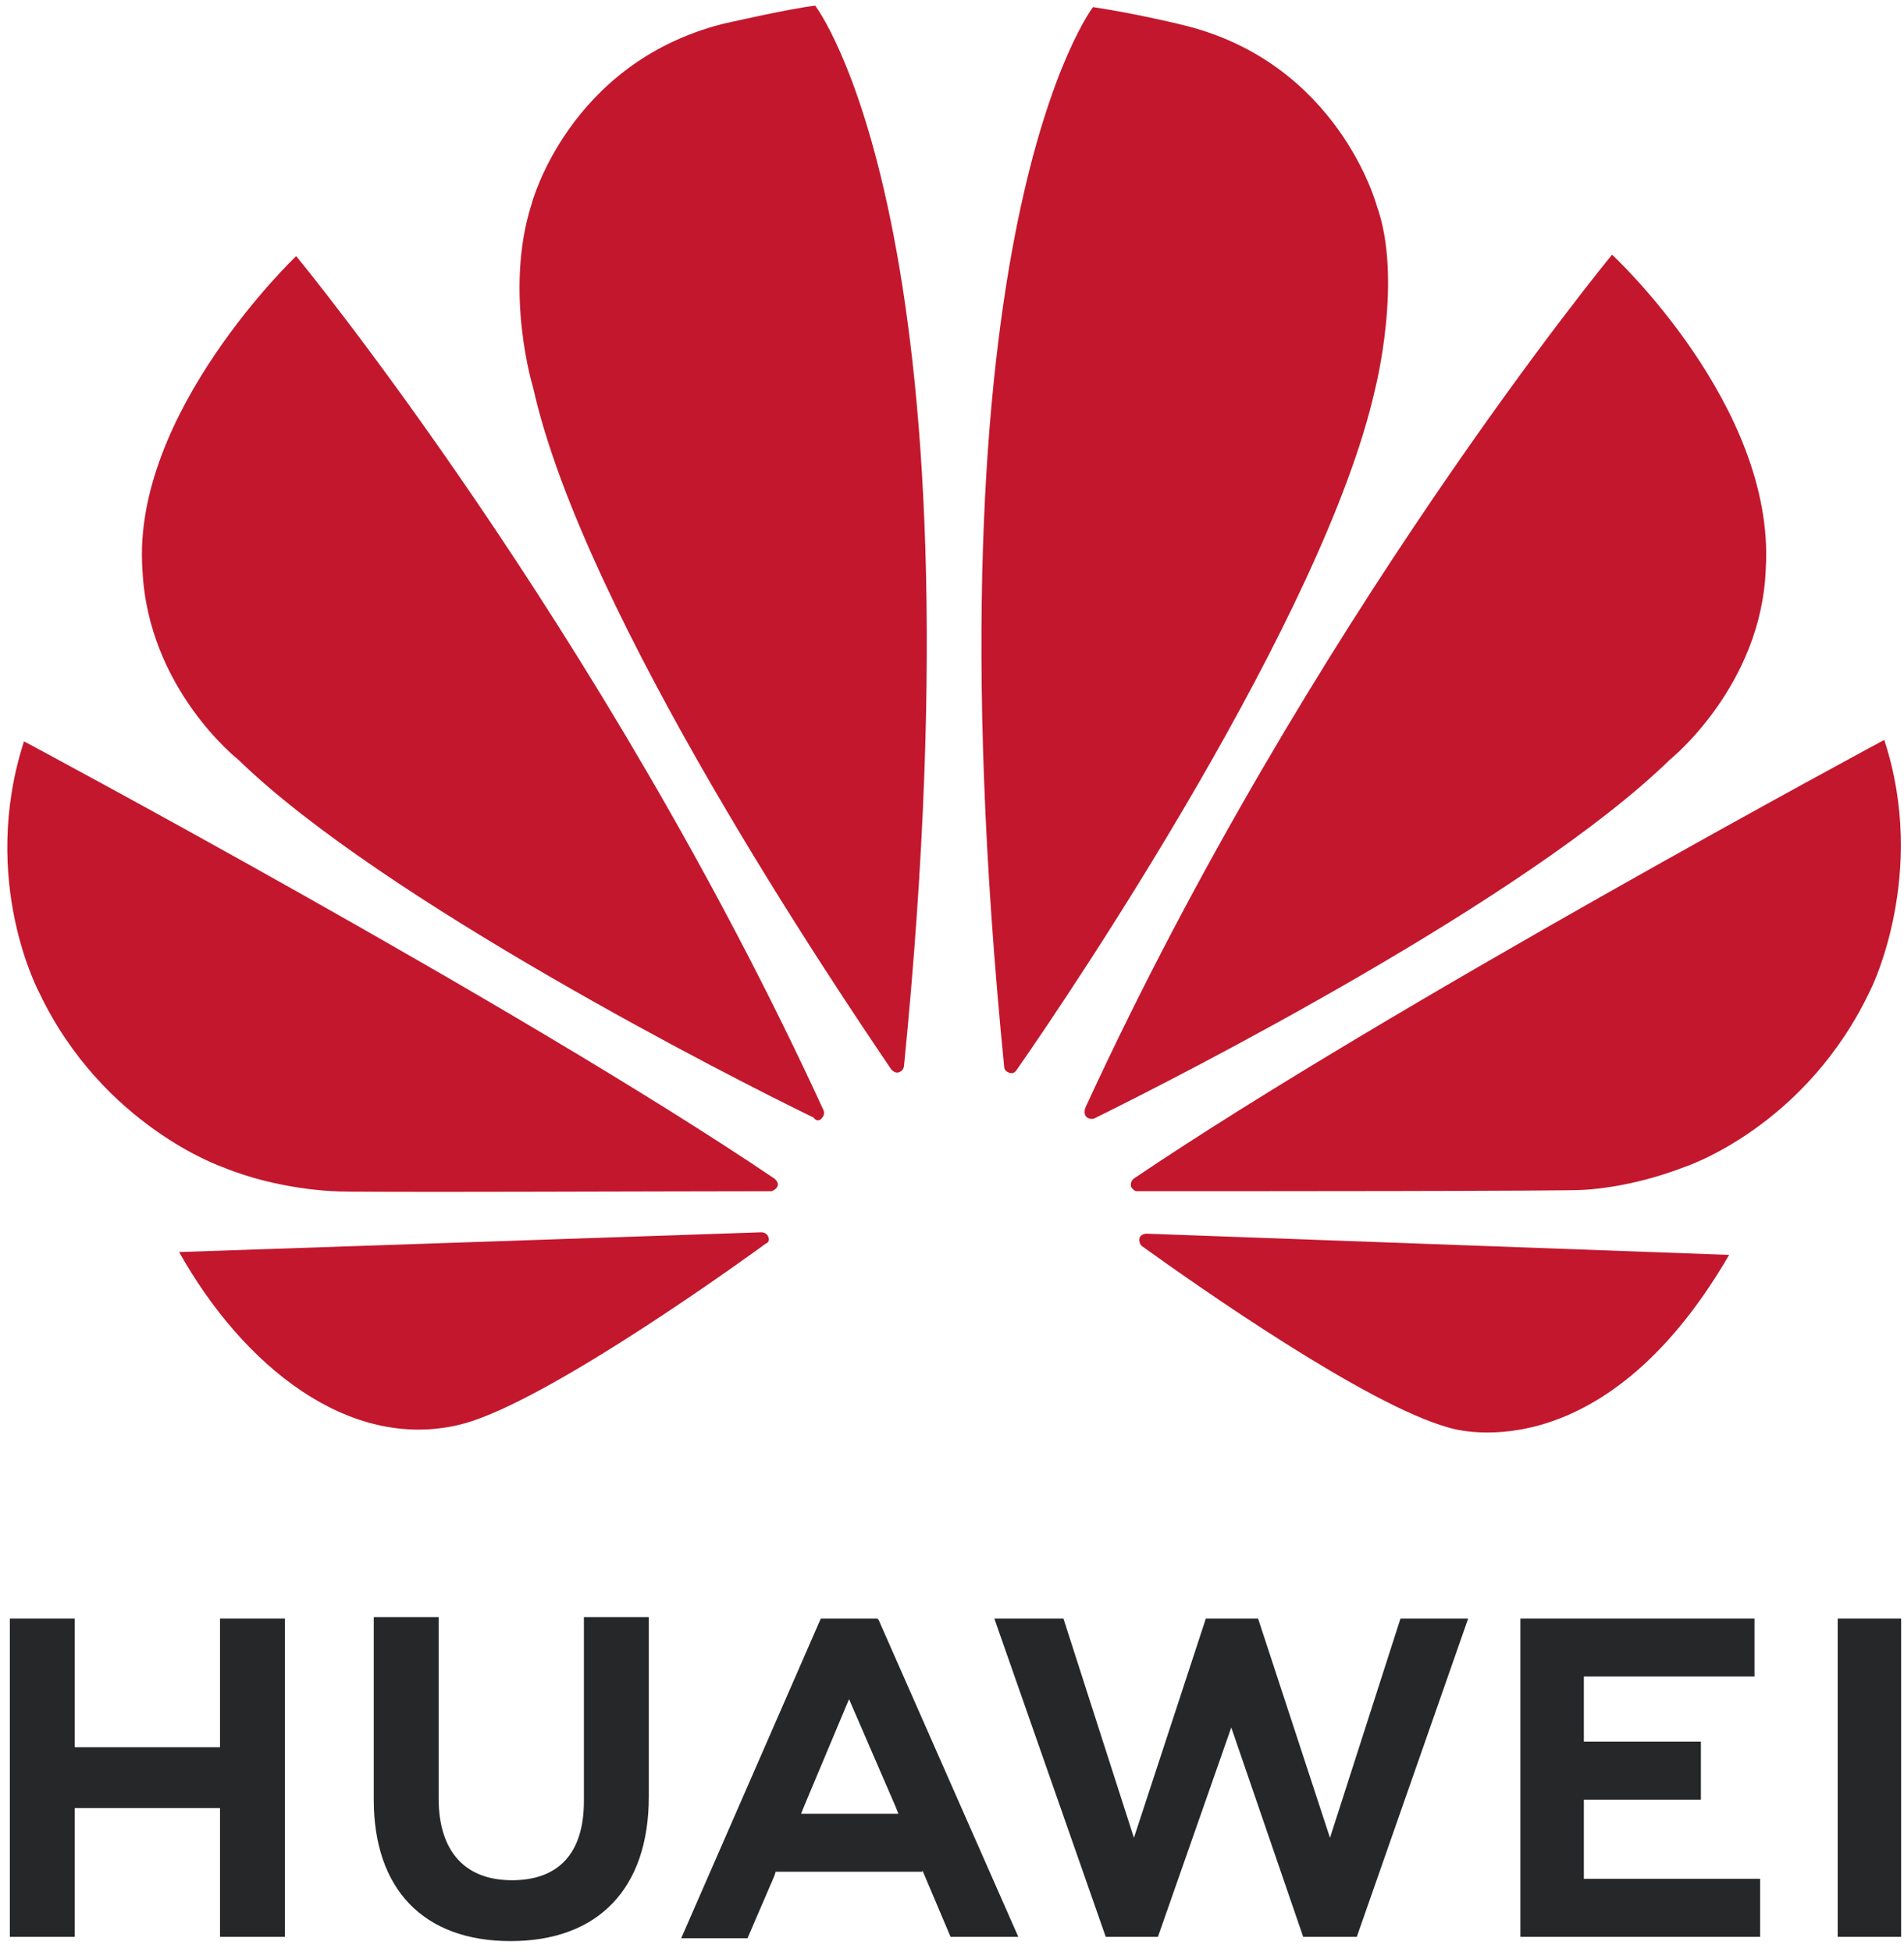
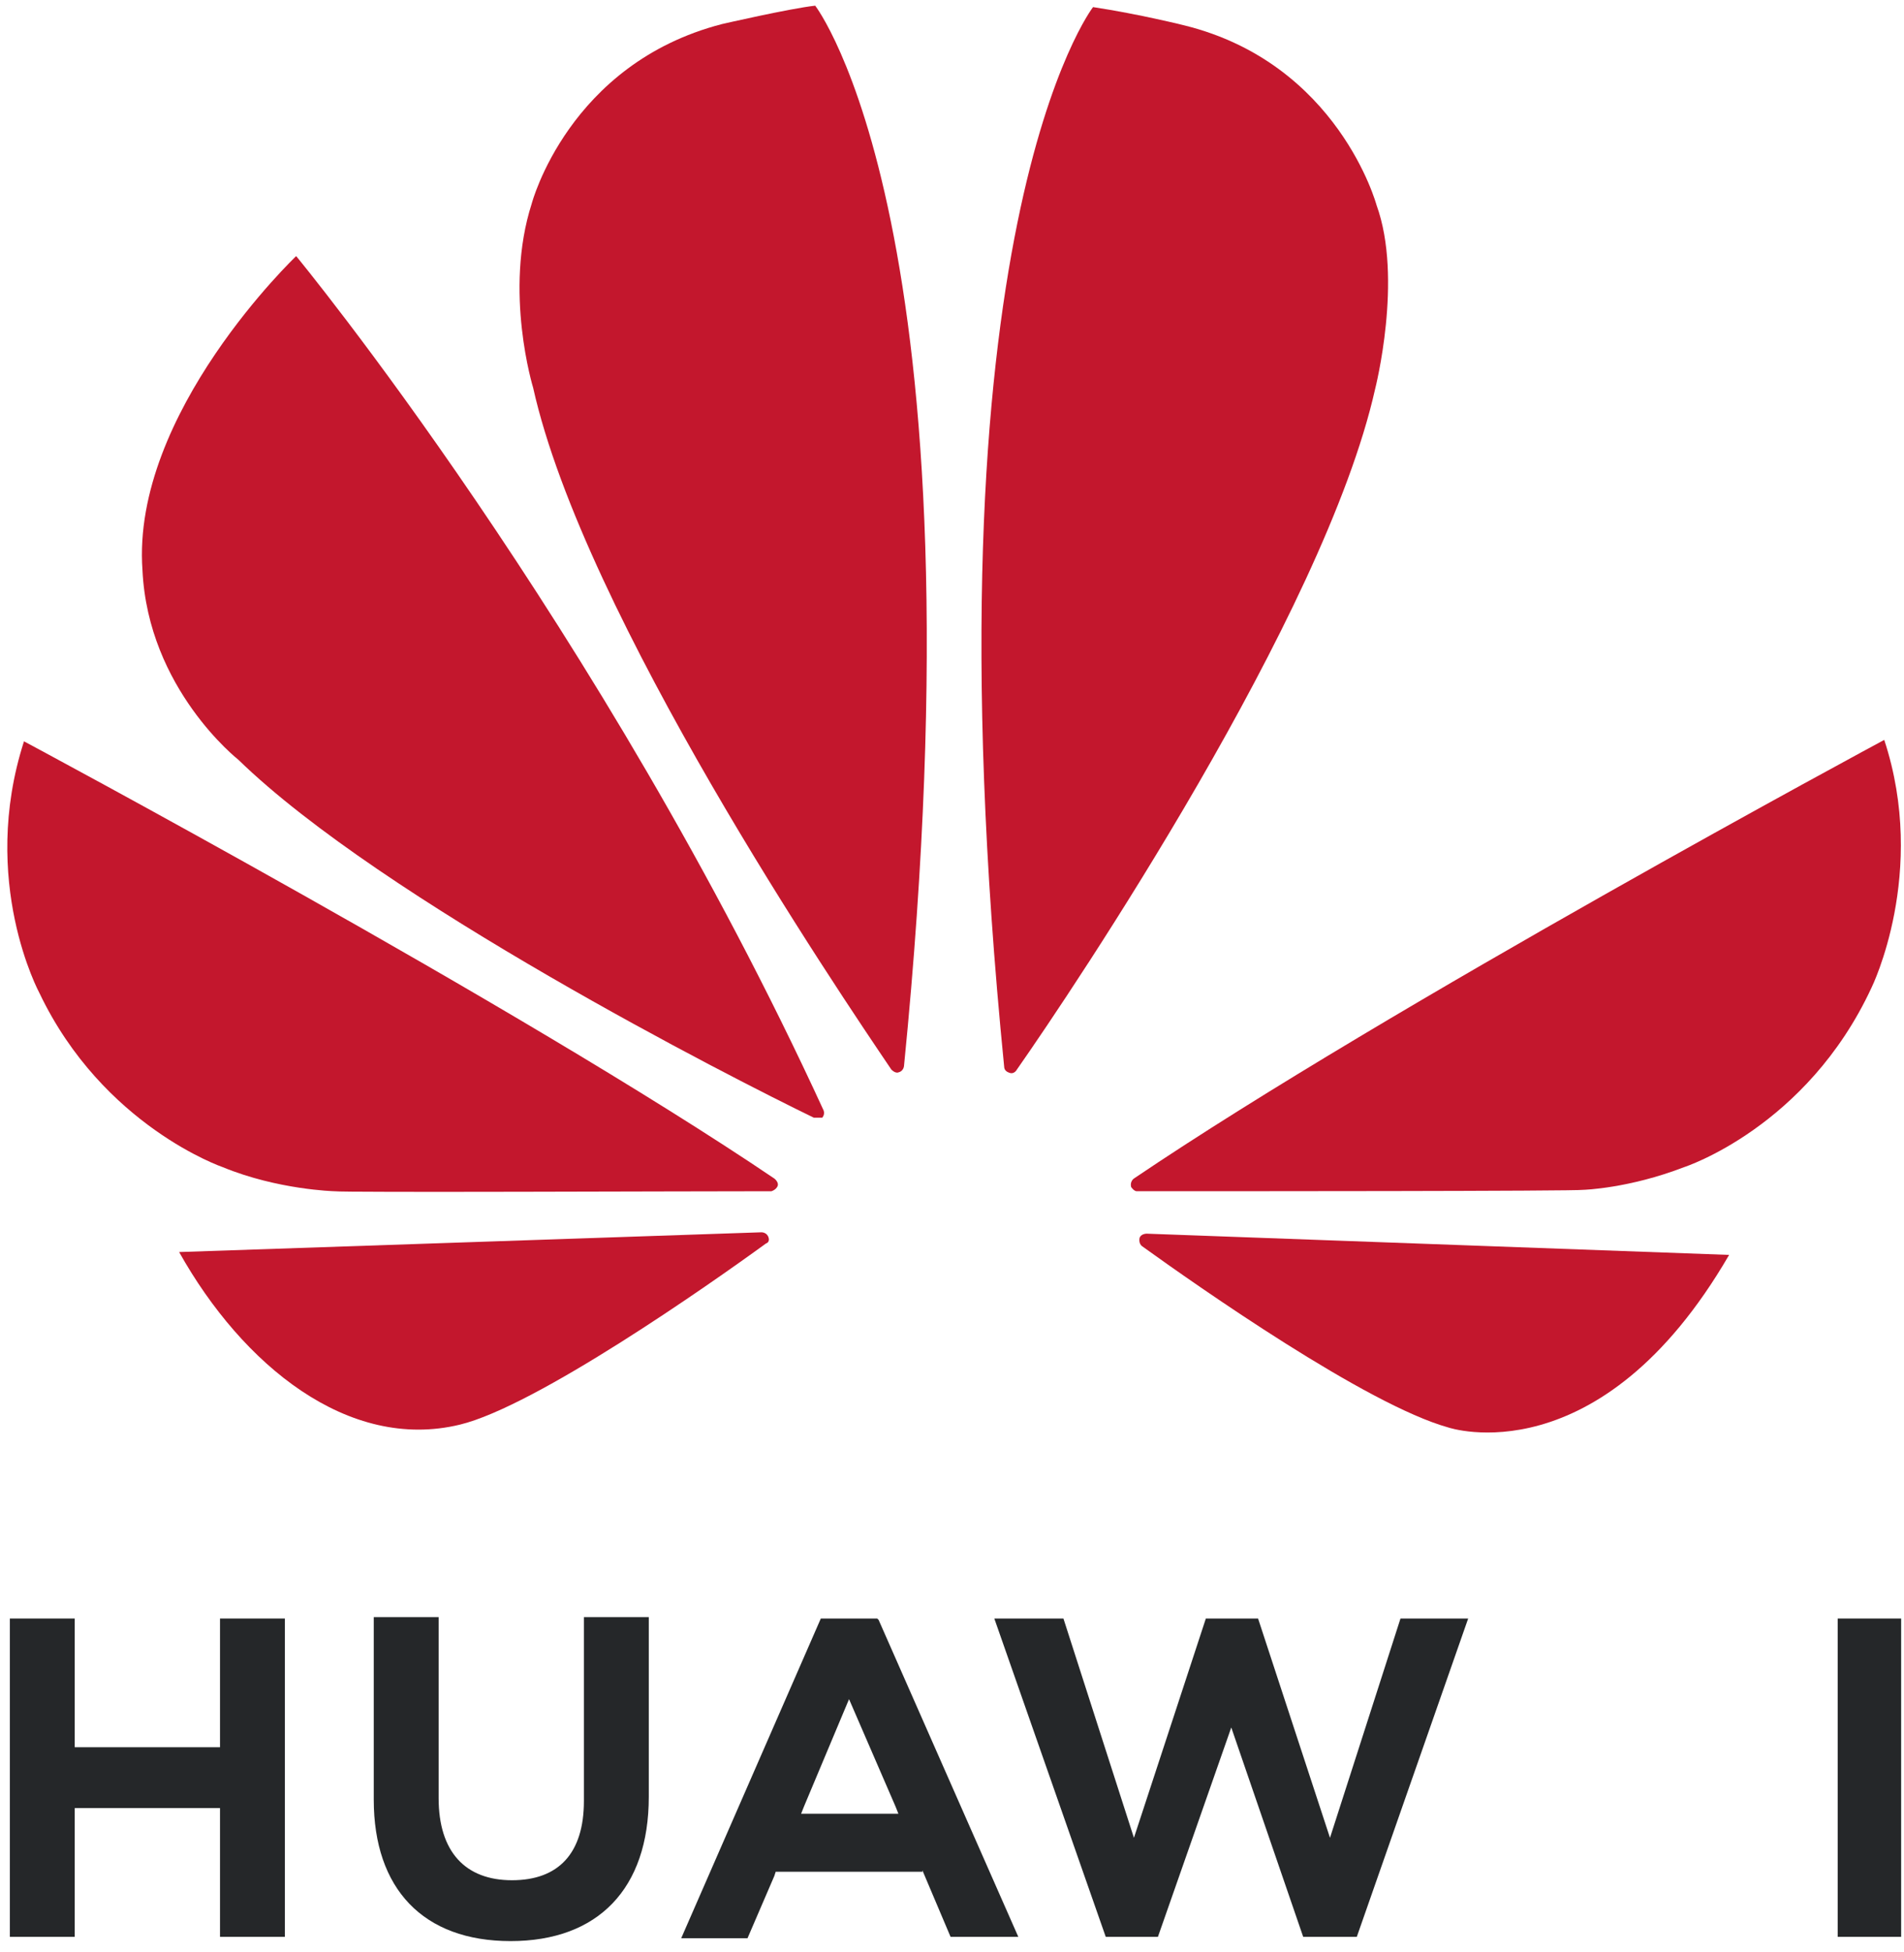
<svg xmlns="http://www.w3.org/2000/svg" width="40px" height="41px" viewBox="0 0 40 41" version="1.1">
  <title>XMLID_1_</title>
  <desc>Created with Sketch.</desc>
  <g id="Page-1" stroke="none" stroke-width="1" fill="none" fill-rule="evenodd">
    <g id="XMLID_1_">
      <g id="XMLID_49_" transform="translate(0, 33.87)" fill="#252729">
        <polygon id="XMLID_22_" points="4.622 2.822 1.57 2.822 1.57 0.119 0.207 0.119 0.207 6.804 1.57 6.804 1.57 4.1 4.622 4.1 4.622 6.804 5.985 6.804 5.985 0.119 4.622 0.119" />
        <path d="M12.267,3.951 C12.267,5.051 11.733,5.615 10.756,5.615 C9.778,5.615 9.215,5.021 9.215,3.892 L9.215,0.089 L7.852,0.089 L7.852,3.922 C7.852,5.793 8.889,6.893 10.726,6.893 C12.563,6.893 13.63,5.793 13.63,3.862 L13.63,0.089 L12.267,0.089 L12.267,3.951 Z" id="XMLID_21_" />
        <polygon id="XMLID_20_" points="27.941 4.724 26.43 0.119 25.333 0.119 23.822 4.724 22.341 0.119 20.889 0.119 23.23 6.804 24.326 6.804 25.867 2.407 27.378 6.804 28.504 6.804 30.844 0.119 29.422 0.119" />
-         <polygon id="XMLID_19_" points="33.274 3.922 35.733 3.922 35.733 2.704 33.274 2.704 33.274 1.337 36.859 1.337 36.859 0.119 31.941 0.119 31.941 6.804 36.978 6.804 36.978 5.586 33.274 5.586" />
        <rect id="XMLID_18_" x="38.607" y="0.119" width="1.333" height="6.685" />
        <path d="M19.378,5.407 L19.97,6.804 L21.393,6.804 L18.459,0.149 L18.43,0.119 L17.244,0.119 L14.311,6.833 L15.704,6.833 L16.267,5.526 L16.296,5.437 L19.378,5.437 L19.378,5.407 Z M17.837,1.812 L18.815,4.07 L18.874,4.219 L16.83,4.219 L16.889,4.07 L17.837,1.812 Z" id="XMLID_50_" fill-rule="nonzero" />
      </g>
-       <path d="M17.274,23.471 C17.274,23.471 17.333,23.412 17.304,23.322 C12.622,13.132 6.222,5.378 6.222,5.378 C6.222,5.378 2.756,8.675 2.993,11.973 C3.111,14.469 5.007,15.954 5.007,15.954 C8.03,18.896 15.378,22.639 17.096,23.471 C17.126,23.53 17.215,23.56 17.274,23.471" id="XMLID_9_" fill="#C3172D" />
+       <path d="M17.274,23.471 C17.274,23.471 17.333,23.412 17.304,23.322 C12.622,13.132 6.222,5.378 6.222,5.378 C6.222,5.378 2.756,8.675 2.993,11.973 C3.111,14.469 5.007,15.954 5.007,15.954 C8.03,18.896 15.378,22.639 17.096,23.471 " id="XMLID_9_" fill="#C3172D" />
      <path d="M16.148,25.996 C16.119,25.878 16,25.878 16,25.878 L3.763,26.293 C5.096,28.67 7.319,30.483 9.659,29.918 C11.259,29.532 14.904,26.977 16.089,26.115 C16.178,26.086 16.148,25.996 16.148,25.996" id="XMLID_8_" fill="#C3172D" />
      <path d="M16.326,24.927 C16.385,24.838 16.267,24.749 16.267,24.749 C10.904,21.124 0.504,15.568 0.504,15.568 C-0.444,18.509 0.83,20.857 0.83,20.857 C2.163,23.649 4.681,24.511 4.681,24.511 C5.837,24.986 7.022,25.016 7.022,25.016 C7.2,25.046 14.281,25.016 16.207,25.016 C16.296,24.986 16.326,24.927 16.326,24.927" id="XMLID_7_" fill="#C3172D" />
      <path d="M17.126,0.119 C16.593,0.178 15.17,0.505 15.17,0.505 C11.941,1.337 11.17,4.278 11.17,4.278 C10.578,6.12 11.2,8.141 11.2,8.141 C12.267,12.924 17.6,20.797 18.726,22.461 C18.815,22.55 18.874,22.52 18.874,22.52 C18.993,22.491 18.993,22.372 18.993,22.372 C20.741,4.783 17.126,0.119 17.126,0.119" id="XMLID_5_" fill="#C3172D" />
      <path d="M21.185,22.52 C21.304,22.58 21.363,22.461 21.363,22.461 C22.548,20.767 27.822,12.924 28.889,8.17 C28.889,8.17 29.481,5.853 28.919,4.308 C28.919,4.308 28.119,1.337 24.889,0.535 C24.889,0.535 23.941,0.297 22.963,0.149 C22.963,0.149 19.348,4.813 21.096,22.401 C21.096,22.491 21.185,22.52 21.185,22.52" id="XMLID_4_" fill="#C3172D" />
      <path d="M24.089,25.907 C24.089,25.907 23.97,25.907 23.941,25.996 C23.941,25.996 23.911,26.115 24,26.175 C25.156,27.007 28.711,29.502 30.43,29.978 C30.43,29.978 33.6,31.047 36.326,26.353 L24.089,25.907 Z" id="XMLID_3_" fill="#C3172D" />
      <path d="M39.585,15.538 C39.585,15.538 29.185,21.124 23.822,24.749 C23.822,24.749 23.733,24.808 23.763,24.927 C23.763,24.927 23.822,25.016 23.881,25.016 C25.807,25.016 33.096,25.016 33.274,24.986 C33.274,24.986 34.222,24.957 35.378,24.511 C35.378,24.511 37.956,23.679 39.319,20.738 C39.319,20.738 40.504,18.331 39.585,15.538" id="XMLID_2_" fill="#C3172D" />
-       <path d="M22.844,23.471 C22.844,23.471 22.933,23.53 23.022,23.471 C24.77,22.609 32.059,18.896 35.081,15.954 C35.081,15.954 37.007,14.409 37.096,11.943 C37.304,8.527 33.867,5.348 33.867,5.348 C33.867,5.348 27.496,13.072 22.815,23.233 C22.785,23.293 22.756,23.412 22.844,23.471" id="XMLID_11_" fill="#C3172D" />
    </g>
  </g>
</svg>